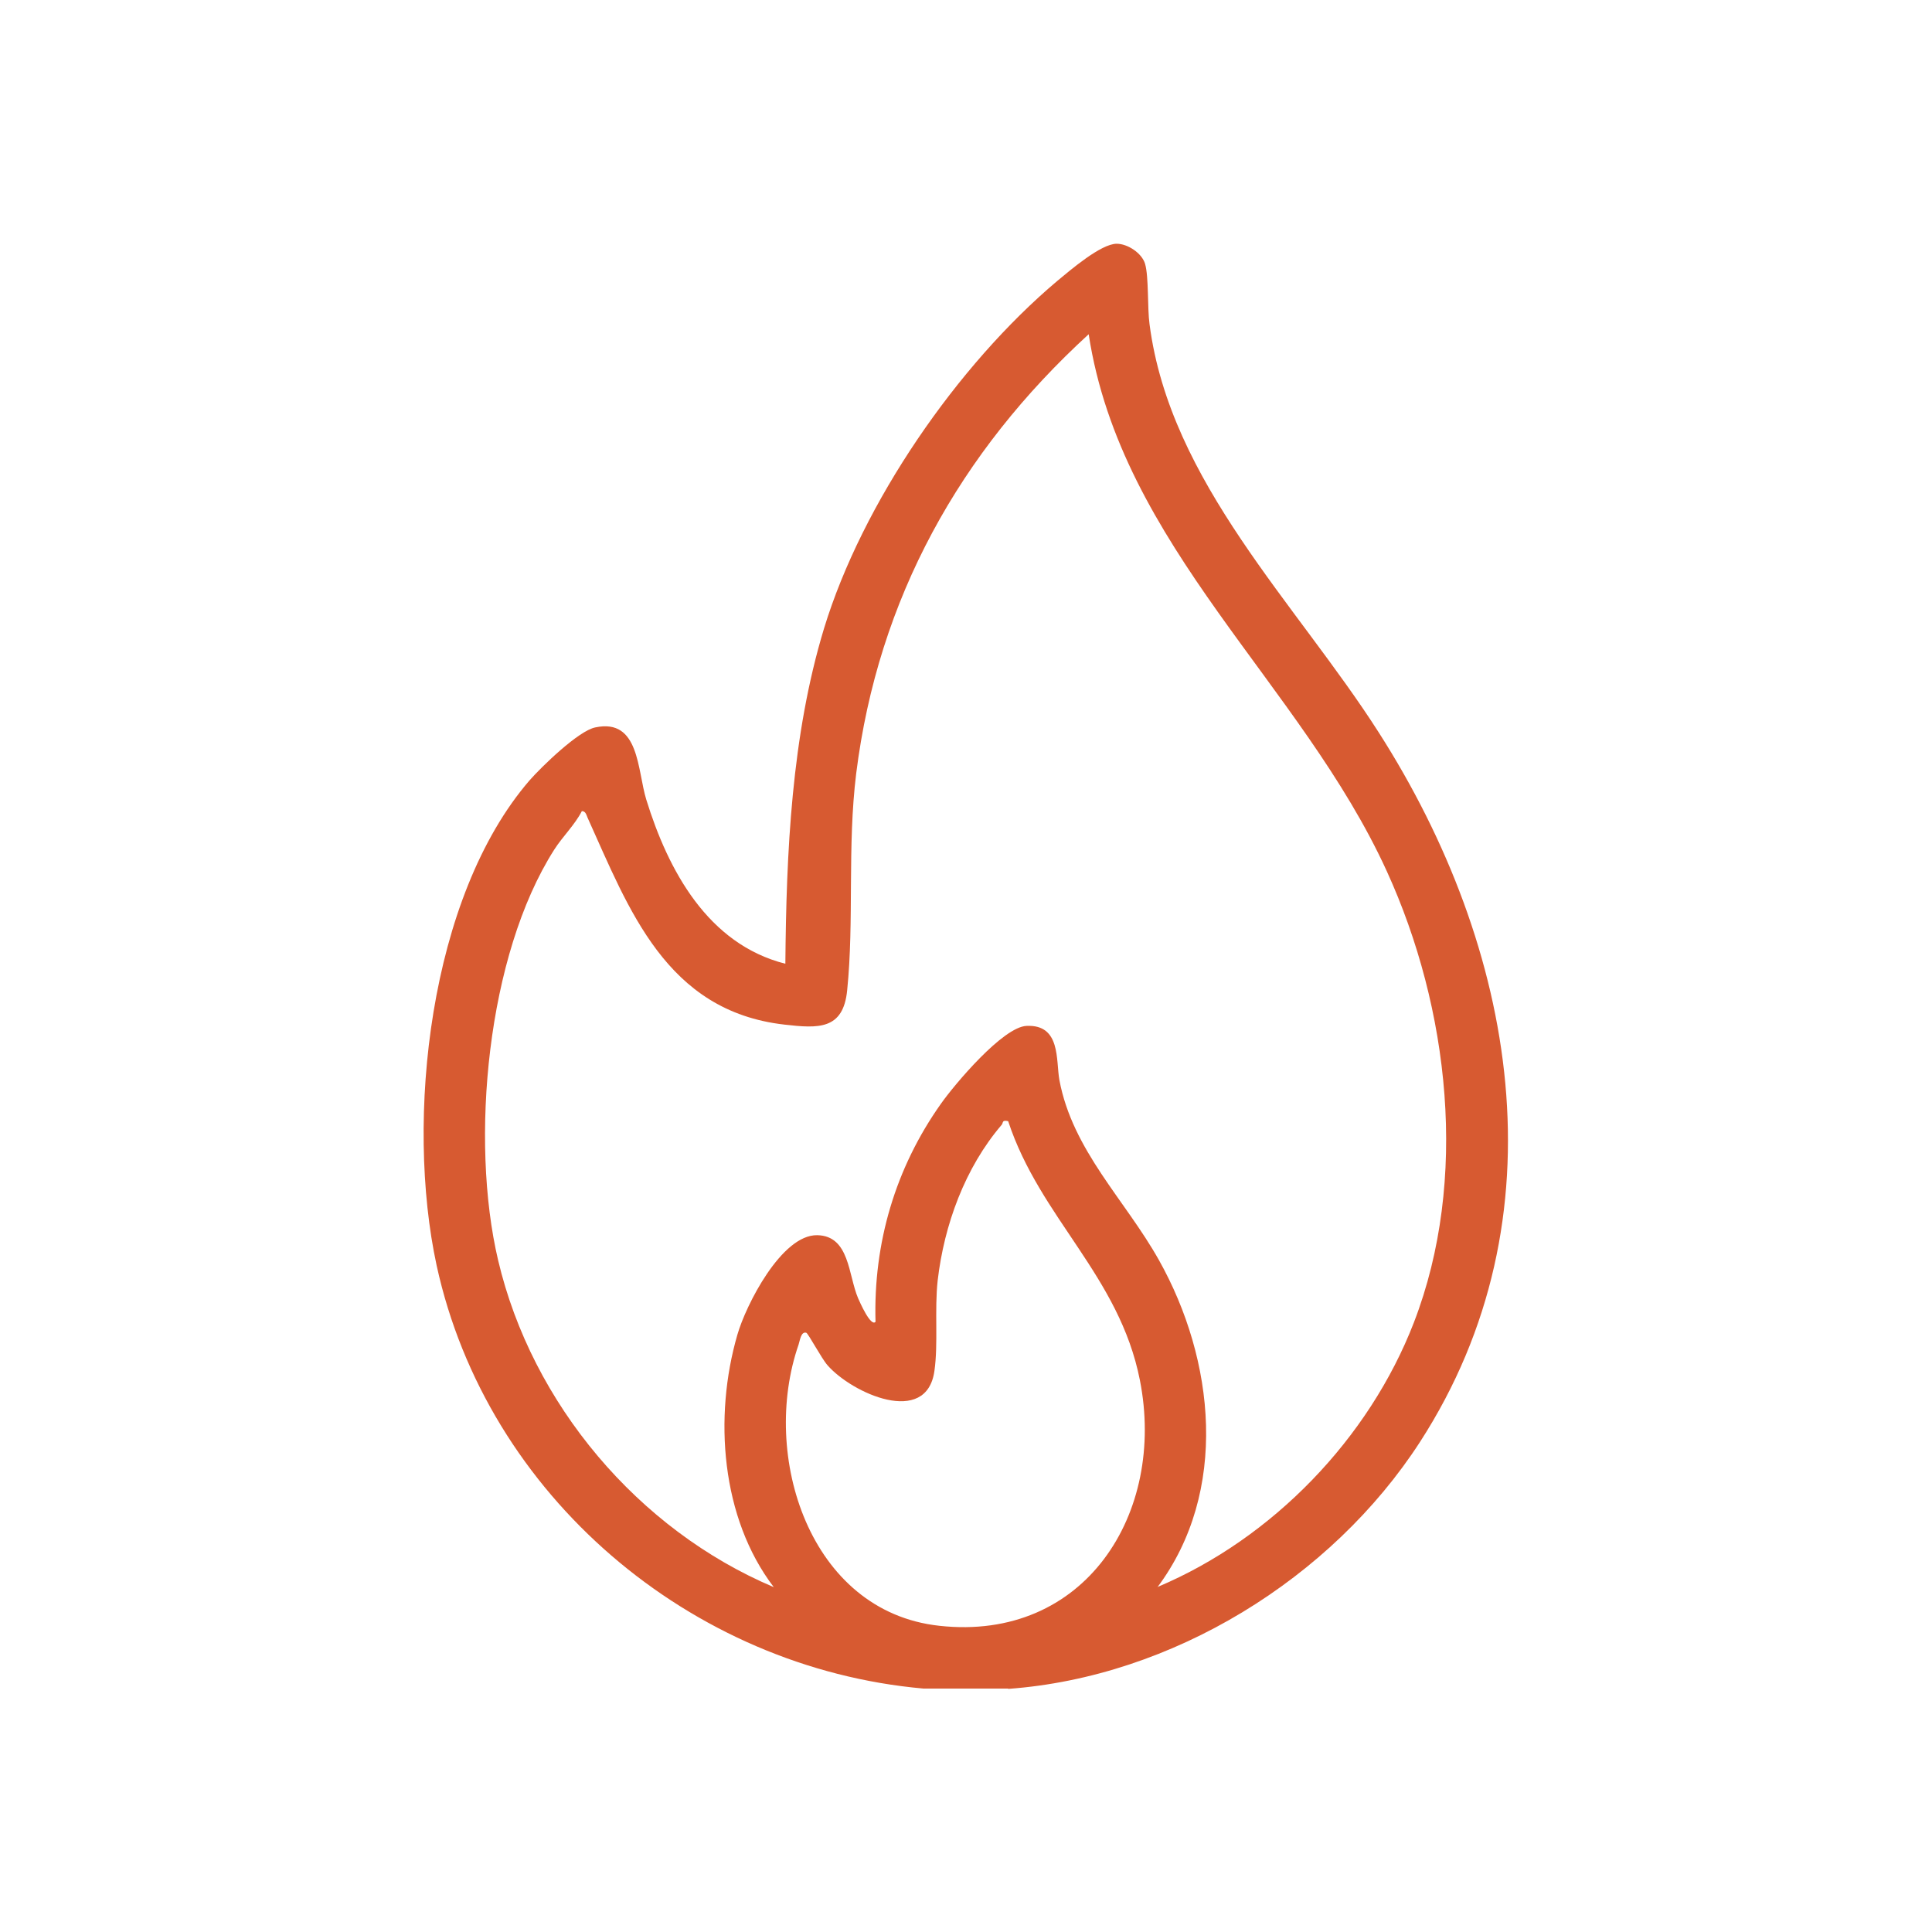
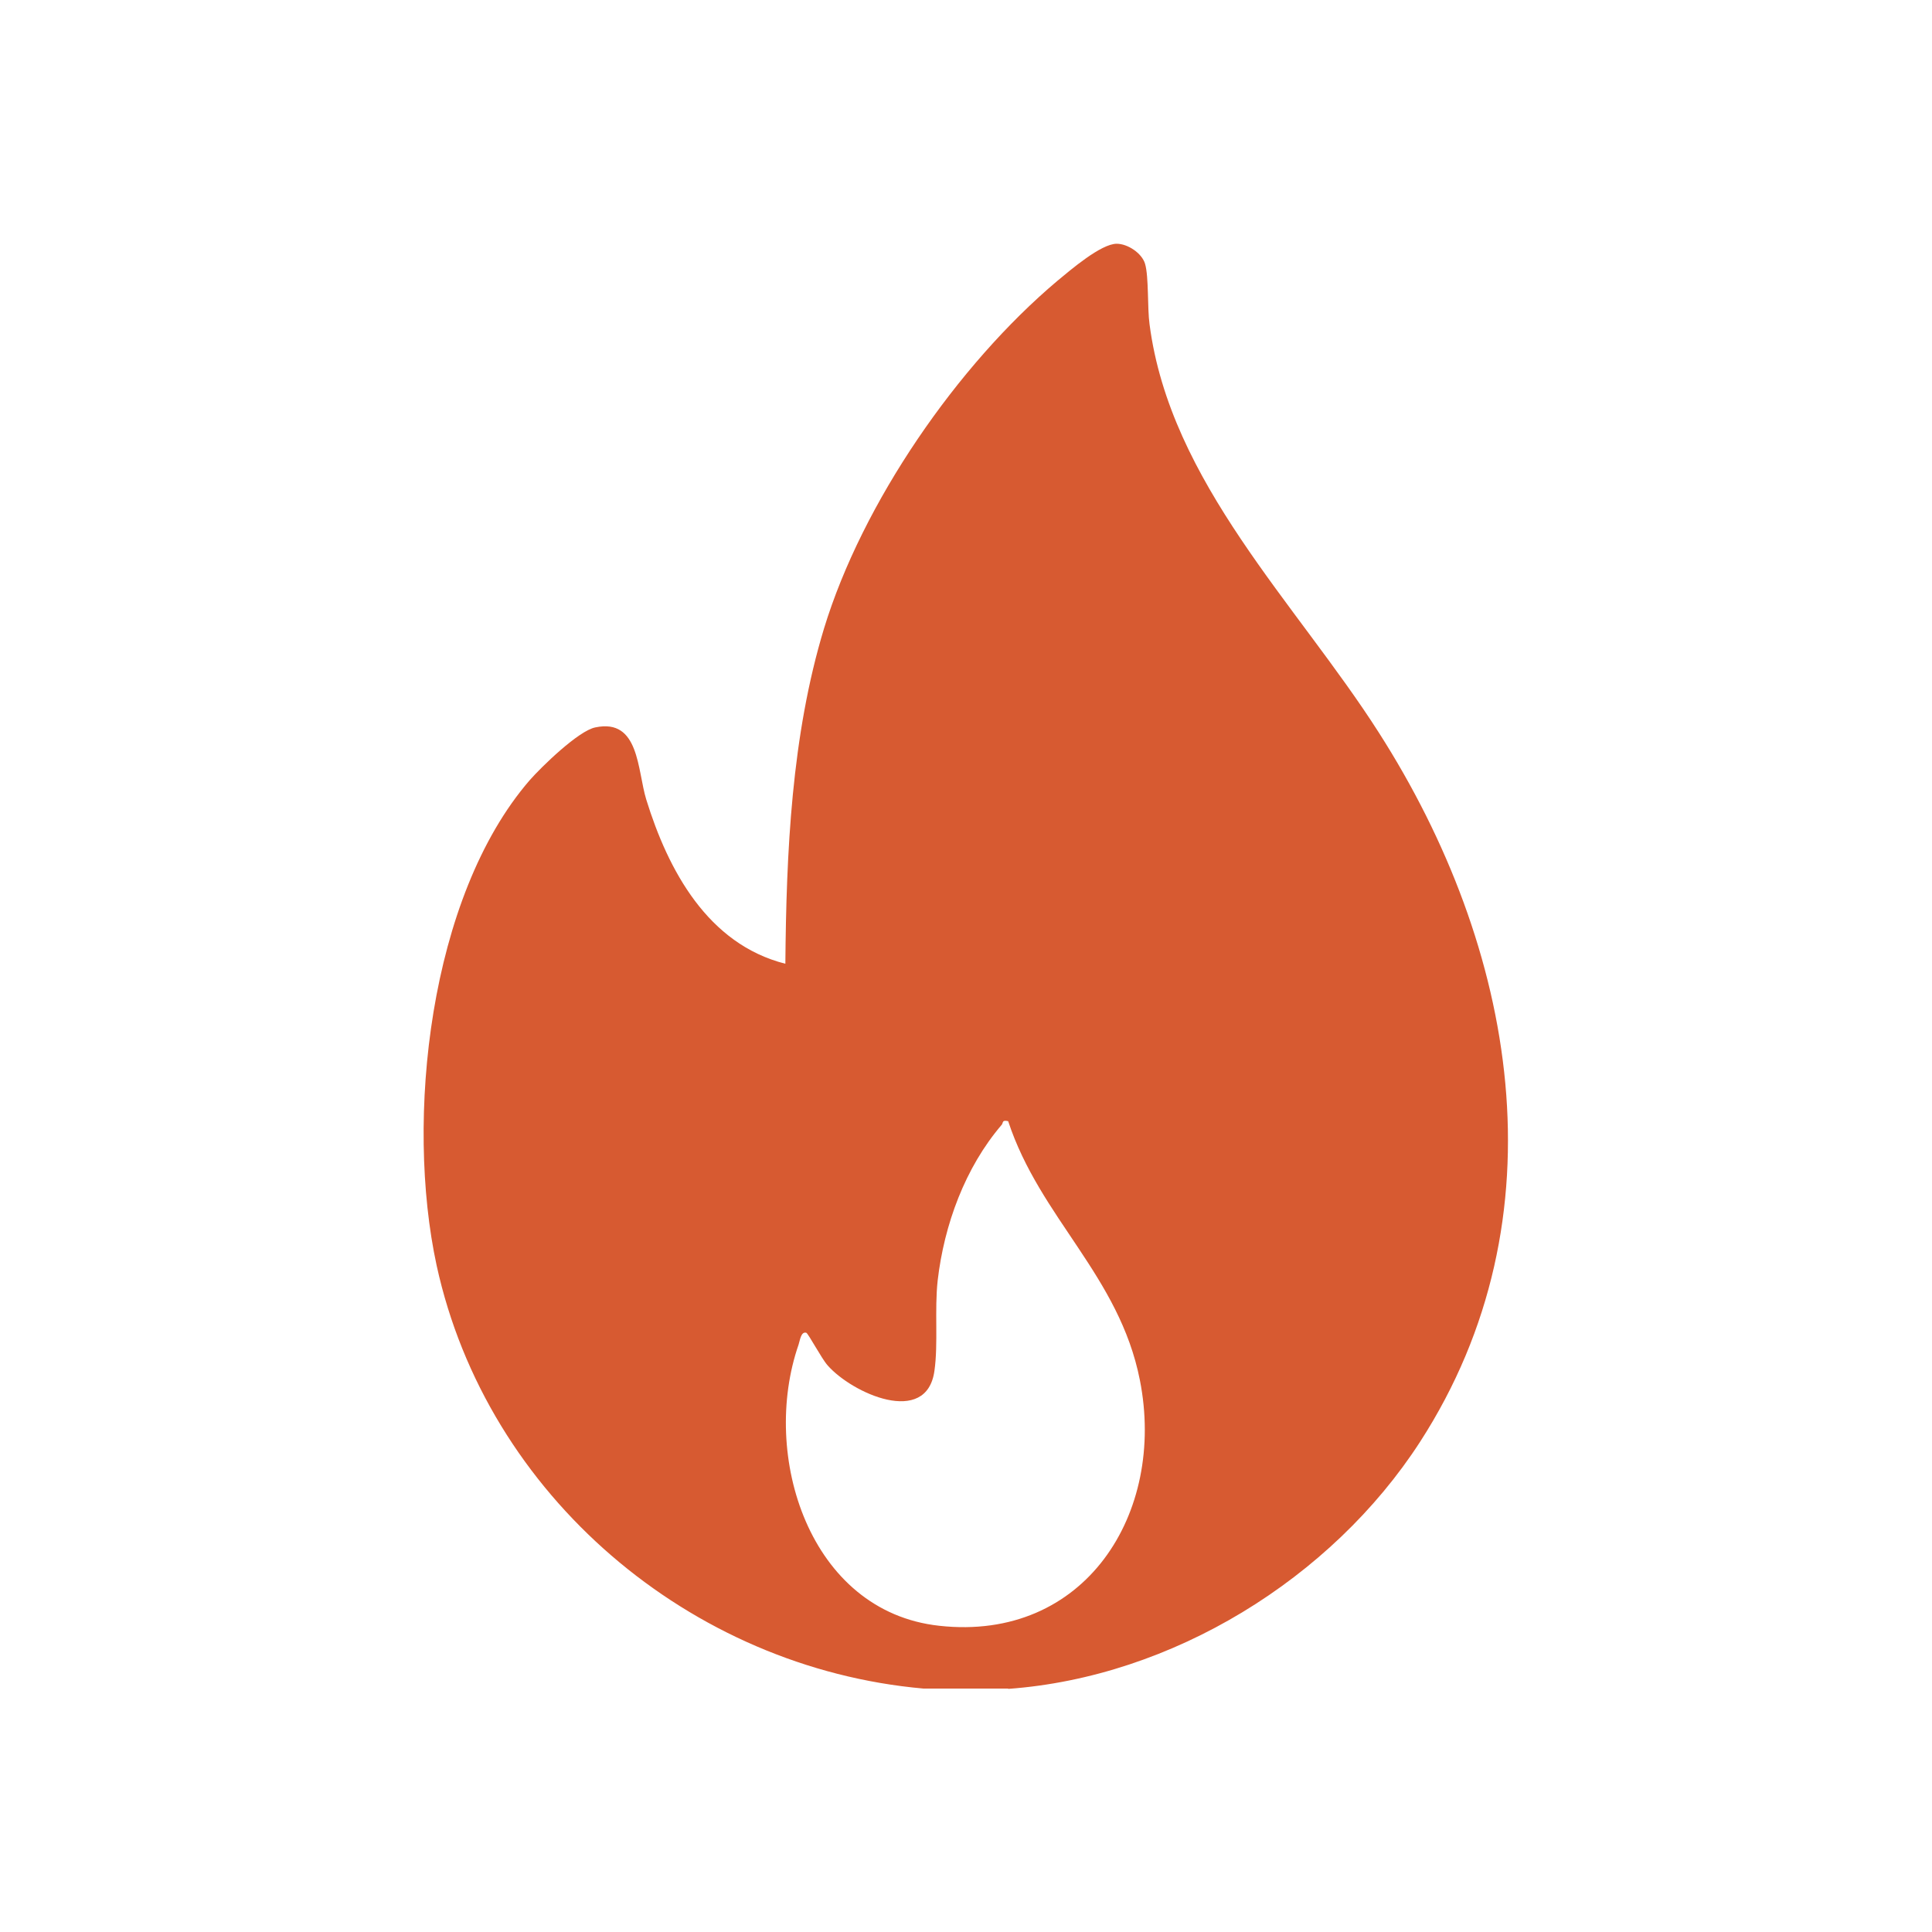
<svg xmlns="http://www.w3.org/2000/svg" id="Calque_1" data-name="Calque 1" viewBox="0 0 60 60">
  <defs>
    <style>
      .cls-1 {
        fill: #d75a31;
      }
    </style>
  </defs>
-   <path class="cls-1" d="M31.31,52.44h-2.63c-7.24-.64-13.56-5.99-15.12-13.14-.98-4.53-.24-11.45,2.89-15.07.37-.42,1.52-1.54,2.04-1.64,1.37-.29,1.3,1.33,1.58,2.24.68,2.2,1.91,4.49,4.32,5.1.03-3.46.19-7.08,1.2-10.41,1.19-3.9,4.14-8.18,7.25-10.8.4-.33,1.35-1.15,1.84-1.15.34,0,.78.29.88.62.12.4.07,1.38.14,1.88.64,4.91,4.56,8.67,7.12,12.68,4.26,6.66,5.79,15.05,1.28,22.03-2.75,4.25-7.7,7.3-12.79,7.67ZM35.96,49.28c3.56-1.5,6.56-4.61,7.95-8.21,1.71-4.43,1.1-9.76-.84-14.01-2.66-5.83-8.25-10.09-9.26-16.68-4,3.66-6.54,8.21-7.22,13.64-.28,2.28-.06,4.57-.28,6.73-.12,1.24-.9,1.19-1.95,1.07-3.68-.42-4.83-3.59-6.11-6.42-.04-.09-.06-.21-.18-.21-.22.43-.6.79-.86,1.2-2.09,3.28-2.62,9.02-1.74,12.75,1.05,4.46,4.35,8.37,8.56,10.15-1.64-2.15-1.87-5.29-1.13-7.84.26-.91,1.37-3.11,2.48-3.09,1.01.02.96,1.24,1.27,1.96.04.09.39.9.54.73-.07-2.45.62-4.78,2.03-6.77.43-.61,1.93-2.39,2.66-2.42,1.07-.05.91,1.07,1.02,1.68.41,2.19,2.04,3.72,3.09,5.59,1.74,3.1,2.18,7.19-.05,10.17ZM31.31,34.82c-.2-.05-.15.05-.2.11-1.14,1.33-1.79,3.11-1.99,4.84-.1.91.02,1.96-.1,2.8-.24,1.75-2.56.7-3.32-.17-.18-.2-.6-.99-.66-1.01-.17-.05-.2.26-.24.37-1.19,3.43.33,8.29,4.37,8.73,4.52.5,7.05-3.49,6.23-7.63-.64-3.24-3.1-5.03-4.09-8.04Z" />
+   <path class="cls-1" d="M31.31,52.44h-2.63c-7.24-.64-13.56-5.99-15.12-13.14-.98-4.53-.24-11.45,2.89-15.07.37-.42,1.52-1.54,2.04-1.64,1.37-.29,1.3,1.33,1.58,2.24.68,2.2,1.91,4.49,4.32,5.1.03-3.46.19-7.08,1.2-10.41,1.19-3.9,4.14-8.18,7.25-10.8.4-.33,1.35-1.15,1.84-1.15.34,0,.78.29.88.62.12.4.07,1.38.14,1.88.64,4.91,4.56,8.67,7.12,12.68,4.26,6.66,5.79,15.05,1.28,22.03-2.75,4.25-7.7,7.3-12.79,7.67ZM35.96,49.28ZM31.31,34.82c-.2-.05-.15.05-.2.11-1.14,1.33-1.79,3.11-1.99,4.84-.1.91.02,1.96-.1,2.8-.24,1.75-2.56.7-3.32-.17-.18-.2-.6-.99-.66-1.01-.17-.05-.2.26-.24.37-1.19,3.43.33,8.29,4.37,8.73,4.52.5,7.05-3.49,6.23-7.63-.64-3.24-3.1-5.03-4.09-8.04Z" />
</svg>